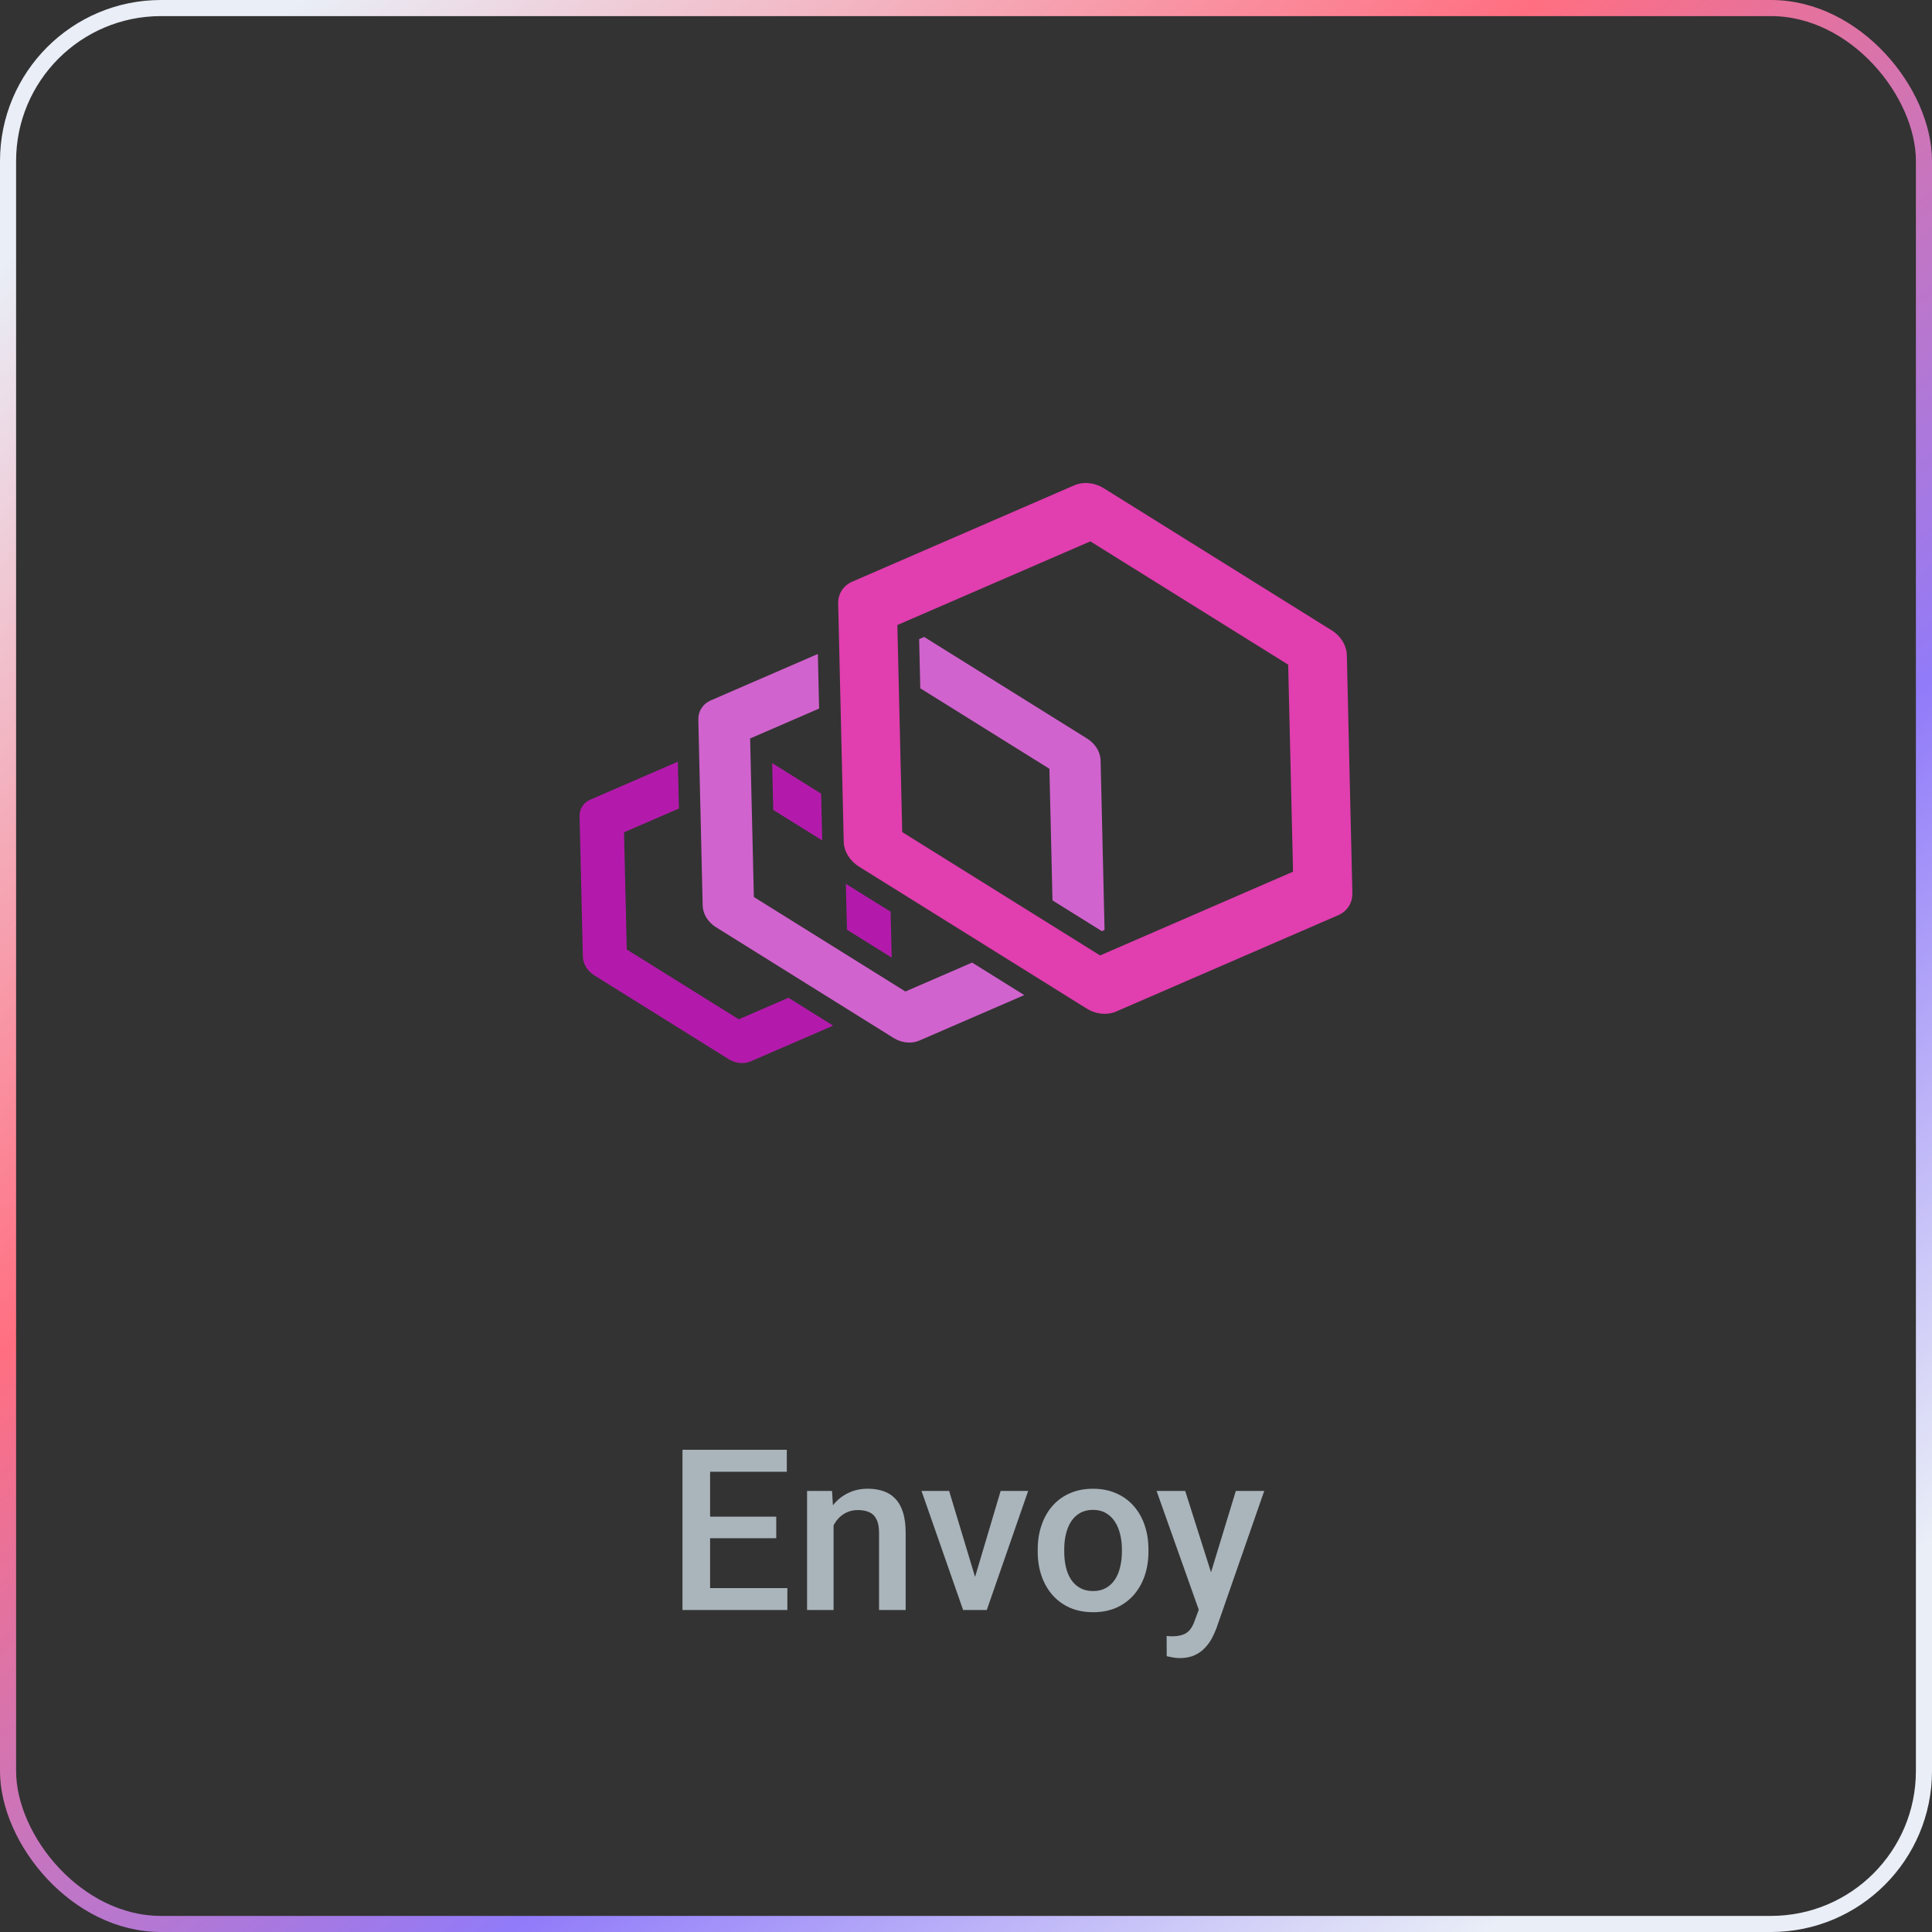
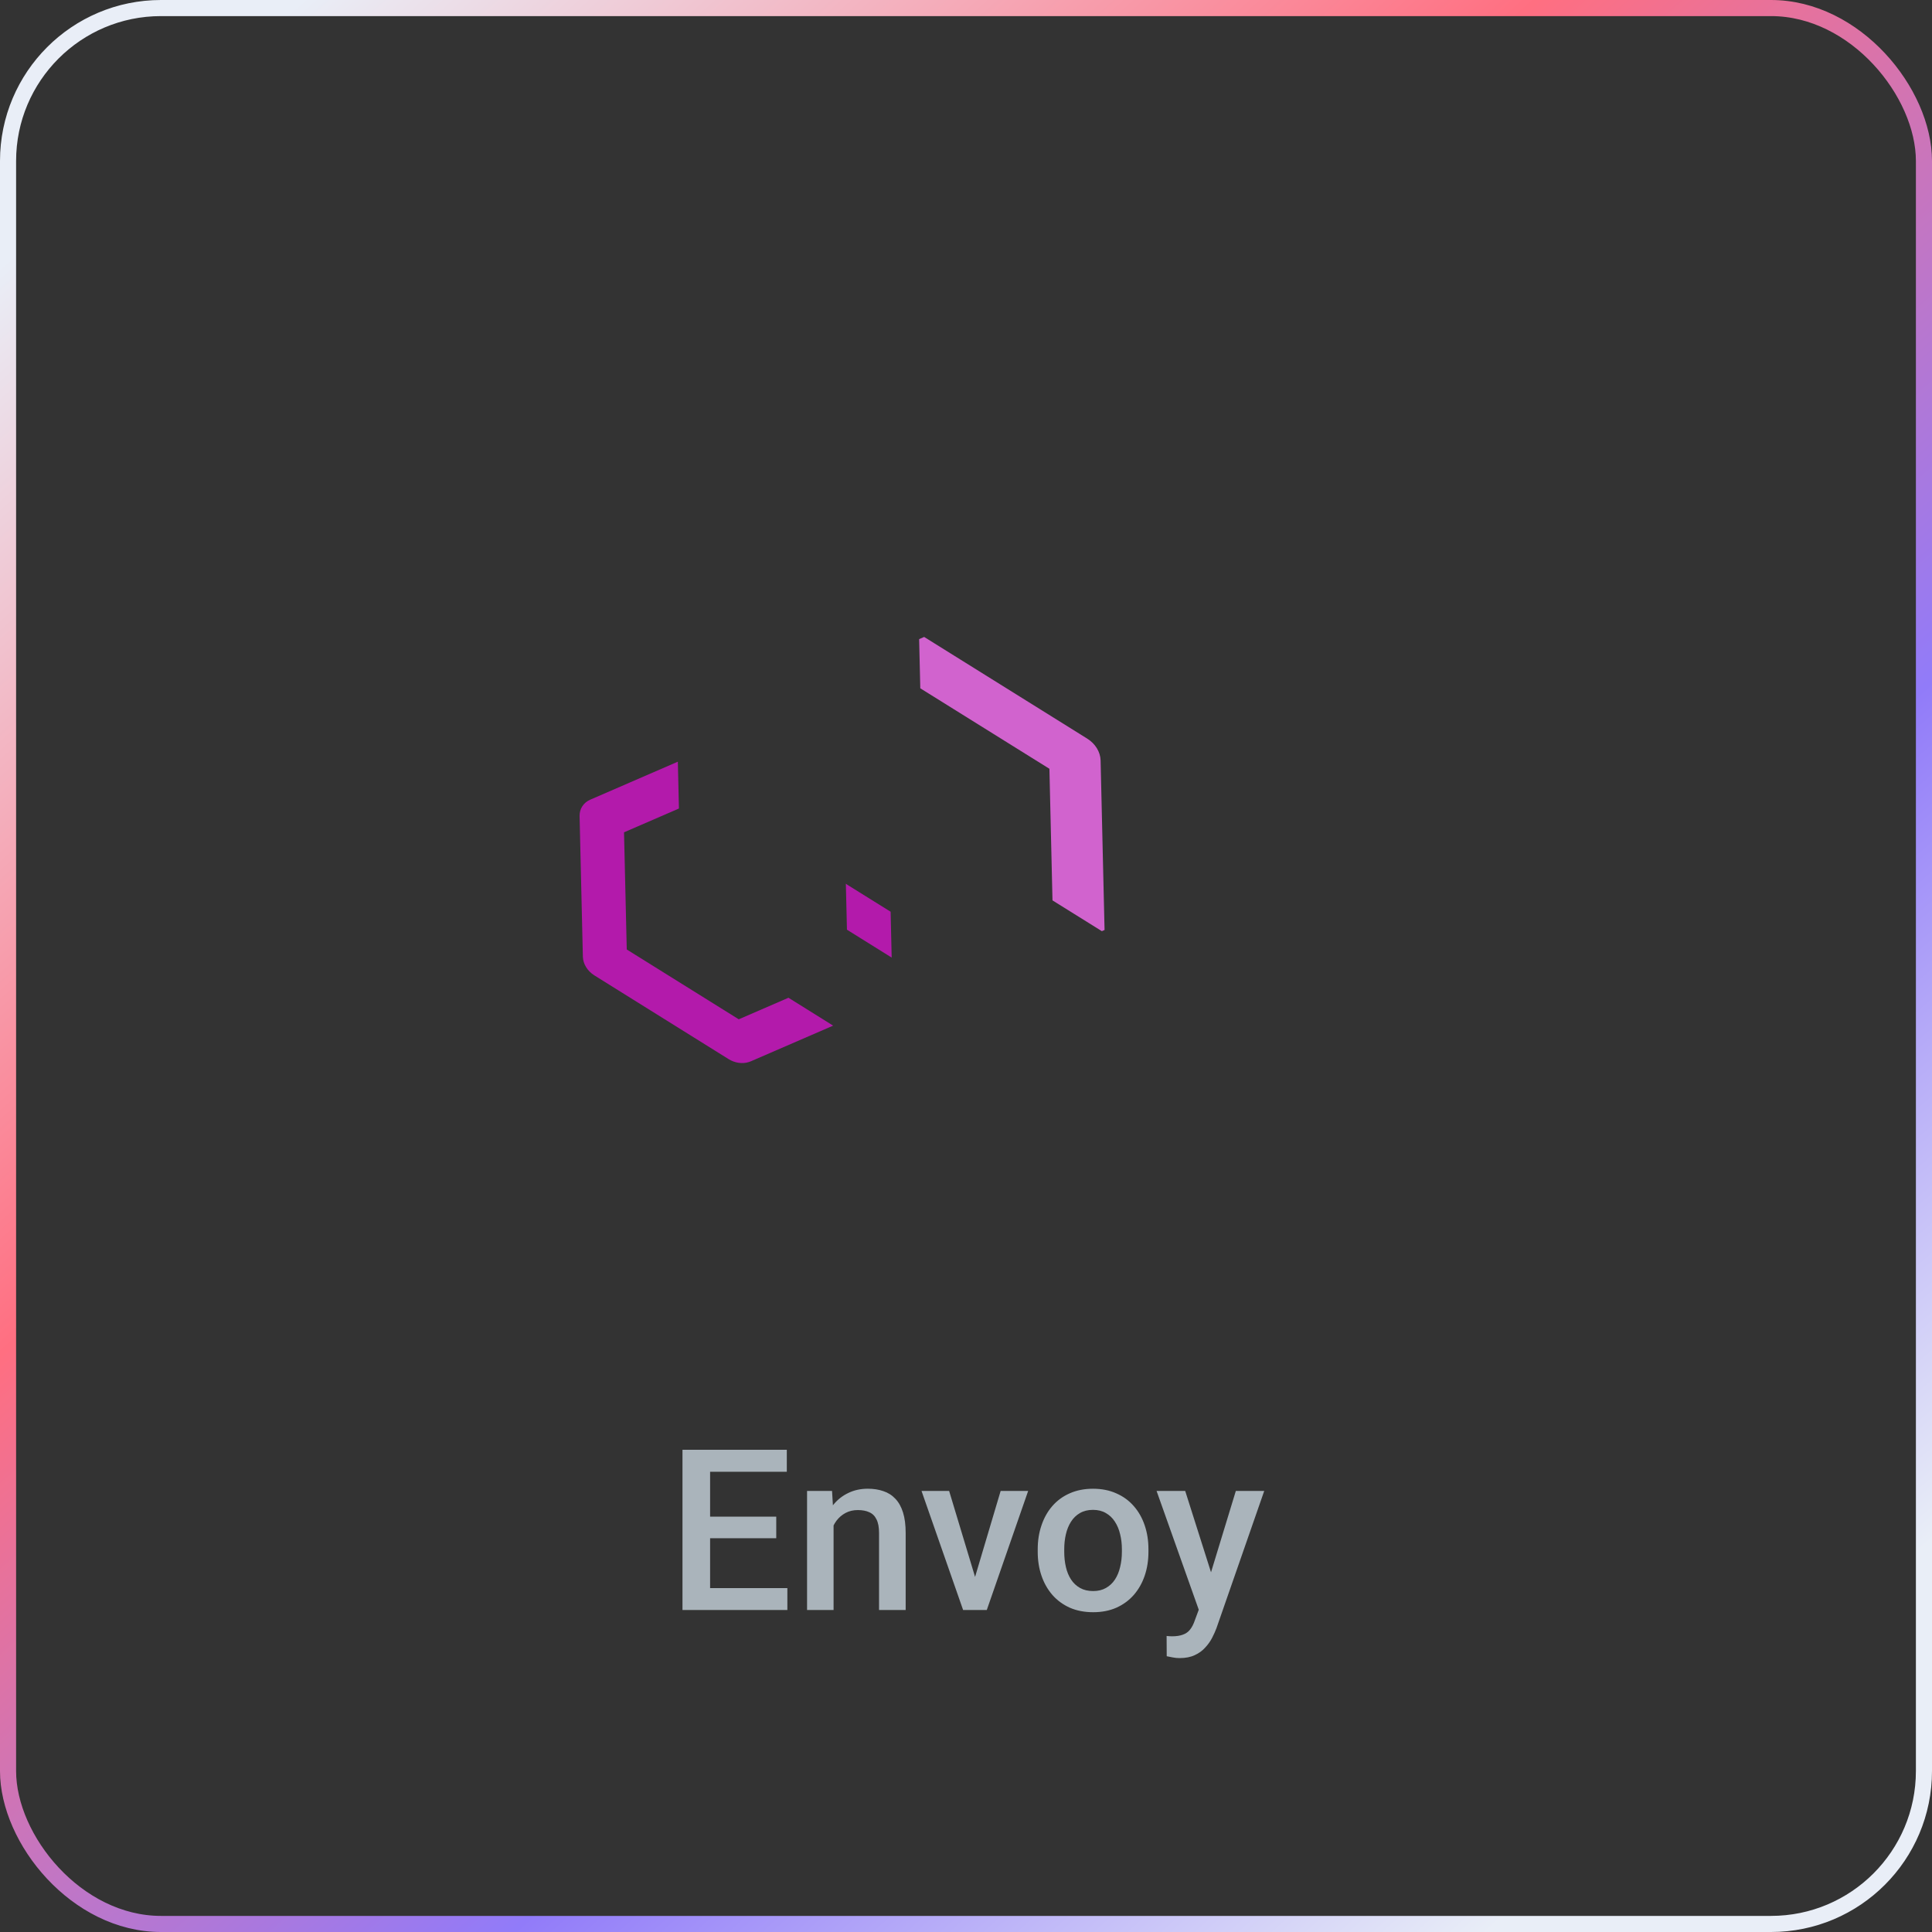
<svg xmlns="http://www.w3.org/2000/svg" fill="none" height="120" viewBox="0 0 120 120" width="120">
  <rect x="0" y="0" width="120" height="120" fill="#333333" stroke="none" />
  <linearGradient id="a" gradientUnits="userSpaceOnUse" x1="3" x2="111.575" y1="2.913" y2="126.107">
    <stop offset=".05" stop-color="#e9eef7" />
    <stop offset=".359" stop-color="#ff6f81" />
    <stop offset=".651" stop-color="#917bf9" />
    <stop offset=".895" stop-color="#e9eef7" />
  </linearGradient>
  <rect height="119" rx="9.5" stroke="url(#a)" width="119" x=".5" y=".5" />
  <path d="m48.905 98.64v1.36h-5.284v-1.36zm-4.799-8.593v9.953h-1.716v-9.953zm4.108 4.156v1.34h-4.594v-1.34zm.656-4.156v1.367h-5.25v-1.367zm2.905 4.136v5.817h-1.647v-7.396h1.552zm-.294 1.846-.533-.007c.005-.524.077-1.005.219-1.442.146-.438.346-.814.602-1.128.26-.315.57-.556.93-.725.36-.173.761-.26 1.203-.26.355 0 .677.05.964.15.292.096.54.253.745.472.21.219.369.503.478.855.109.346.164.772.164 1.278v4.778h-1.654v-4.785c0-.355-.052-.636-.157-.841-.1-.21-.248-.358-.444-.444-.191-.091-.431-.137-.718-.137-.283 0-.535.059-.759.178s-.412.28-.567.485c-.15.205-.267.442-.349.711-.082.269-.123.556-.123.861zm8.859 2.666 1.812-6.091h1.709l-2.57 7.396h-1.066zm-1.388-6.091 1.846 6.118.089 1.278h-1.066l-2.584-7.396zm5.503 3.78v-.157c0-.533.077-1.028.233-1.483.155-.46.378-.859.67-1.196.296-.342.656-.606 1.08-.793.428-.191.911-.287 1.449-.287.542 0 1.025.096 1.449.287.428.187.791.451 1.087.793.296.337.522.736.677 1.196.155.456.232.95.232 1.483v.157c0 .533-.077 1.028-.232 1.483-.155.456-.381.855-.677 1.196-.296.337-.656.602-1.08.793-.424.187-.905.281-1.442.281-.542 0-1.028-.094-1.456-.281-.424-.191-.784-.456-1.08-.793-.296-.342-.522-.741-.677-1.196-.155-.456-.233-.95-.233-1.483zm1.647-.157v.157c0 .333.034.647.102.943.068.296.175.556.321.779.146.223.333.399.561.526.228.128.499.191.813.191.305 0 .57-.064.793-.191.228-.128.415-.303.561-.526.146-.223.253-.483.321-.779.073-.296.109-.611.109-.943v-.157c0-.328-.036-.638-.109-.93-.068-.296-.178-.558-.328-.786-.146-.228-.333-.406-.56-.533-.223-.132-.49-.198-.8-.198s-.579.066-.807.198c-.223.128-.408.305-.554.533-.146.228-.253.49-.321.786-.068.292-.102.602-.102.93zm8.648 2.967 2.01-6.59h1.764l-2.967 8.524c-.068.182-.157.38-.267.595-.109.214-.253.417-.431.608-.173.196-.39.353-.649.472-.26.123-.574.184-.943.184-.146 0-.287-.013-.424-.041-.132-.022-.258-.048-.376-.075l-.007-1.258c.046.005.1.009.164.014.068.005.123.007.164.007.274 0 .501-.034.684-.103.182-.064.33-.168.444-.314.118-.146.219-.342.301-.588zm-1.135-6.59 1.757 5.537.294 1.736-1.142.294-2.687-7.567z" fill="#aab4bb" />
  <g clip-rule="evenodd" fill-rule="evenodd">
-     <path d="m47.959 47.398.068 2.908 3.043 1.896-.068-2.908z" fill="#b31aab" />
    <path d="m55.384 59.475-.066-2.846-2.667-1.661c-.04-.026-.074-.053-.113-.079l.068 2.856 2.777 1.732m-9.499 3.833-6.955-4.336-.17-7.277 3.411-1.479-.068-2.908-5.442 2.36c-.419.182-.671.569-.661 1.02l.204 8.731c.011.451.283.891.712 1.161l8.341 5.202c.389.242.856.308 1.254.182.043-.013.081-.028.119-.043l5.119-2.219-2.775-1.732-3.086 1.338" fill="#b31aab" />
    <path d="m68.36 47.23c-.013-.524-.329-1.041-.831-1.353l-10.128-6.315-.312.135.072 3.055 8.02 4.998.191 8.175 3.066 1.911.168-.073-.246-10.536" fill="#d163ce" />
-     <path d="m56.232 61.581-9.409-5.866-.232-9.847 4.286-1.858-.079-3.391-6.655 2.886c-.489.214-.782.667-.769 1.191l.27 11.545c.011.524.327 1.039.829 1.351l11.029 6.878c.455.282 1.001.359 1.462.214.047-.015.093-.032.138-.053l6.515-2.824-3.238-2.02-4.144 1.798" fill="#d163ce" />
-     <path d="m68.328 59.344-12.289-7.662-.302-12.86 11.987-5.197 12.287 7.658.302 12.859zm14.371-20.201-14.14-8.817c-.523-.325-1.143-.41-1.675-.242-.053.017-.104.036-.153.058l-13.791 5.984c-.559.242-.895.759-.88 1.358l.346 14.799c.013.599.376 1.189.95 1.546l14.14 8.815c.521.323 1.141.413 1.67.244.053-.017.106-.036.159-.06l13.793-5.982c.559-.242.892-.761.88-1.362l-.344-14.796c-.015-.599-.376-1.189-.95-1.546z" fill="#e13eaf" />
  </g>
</svg>